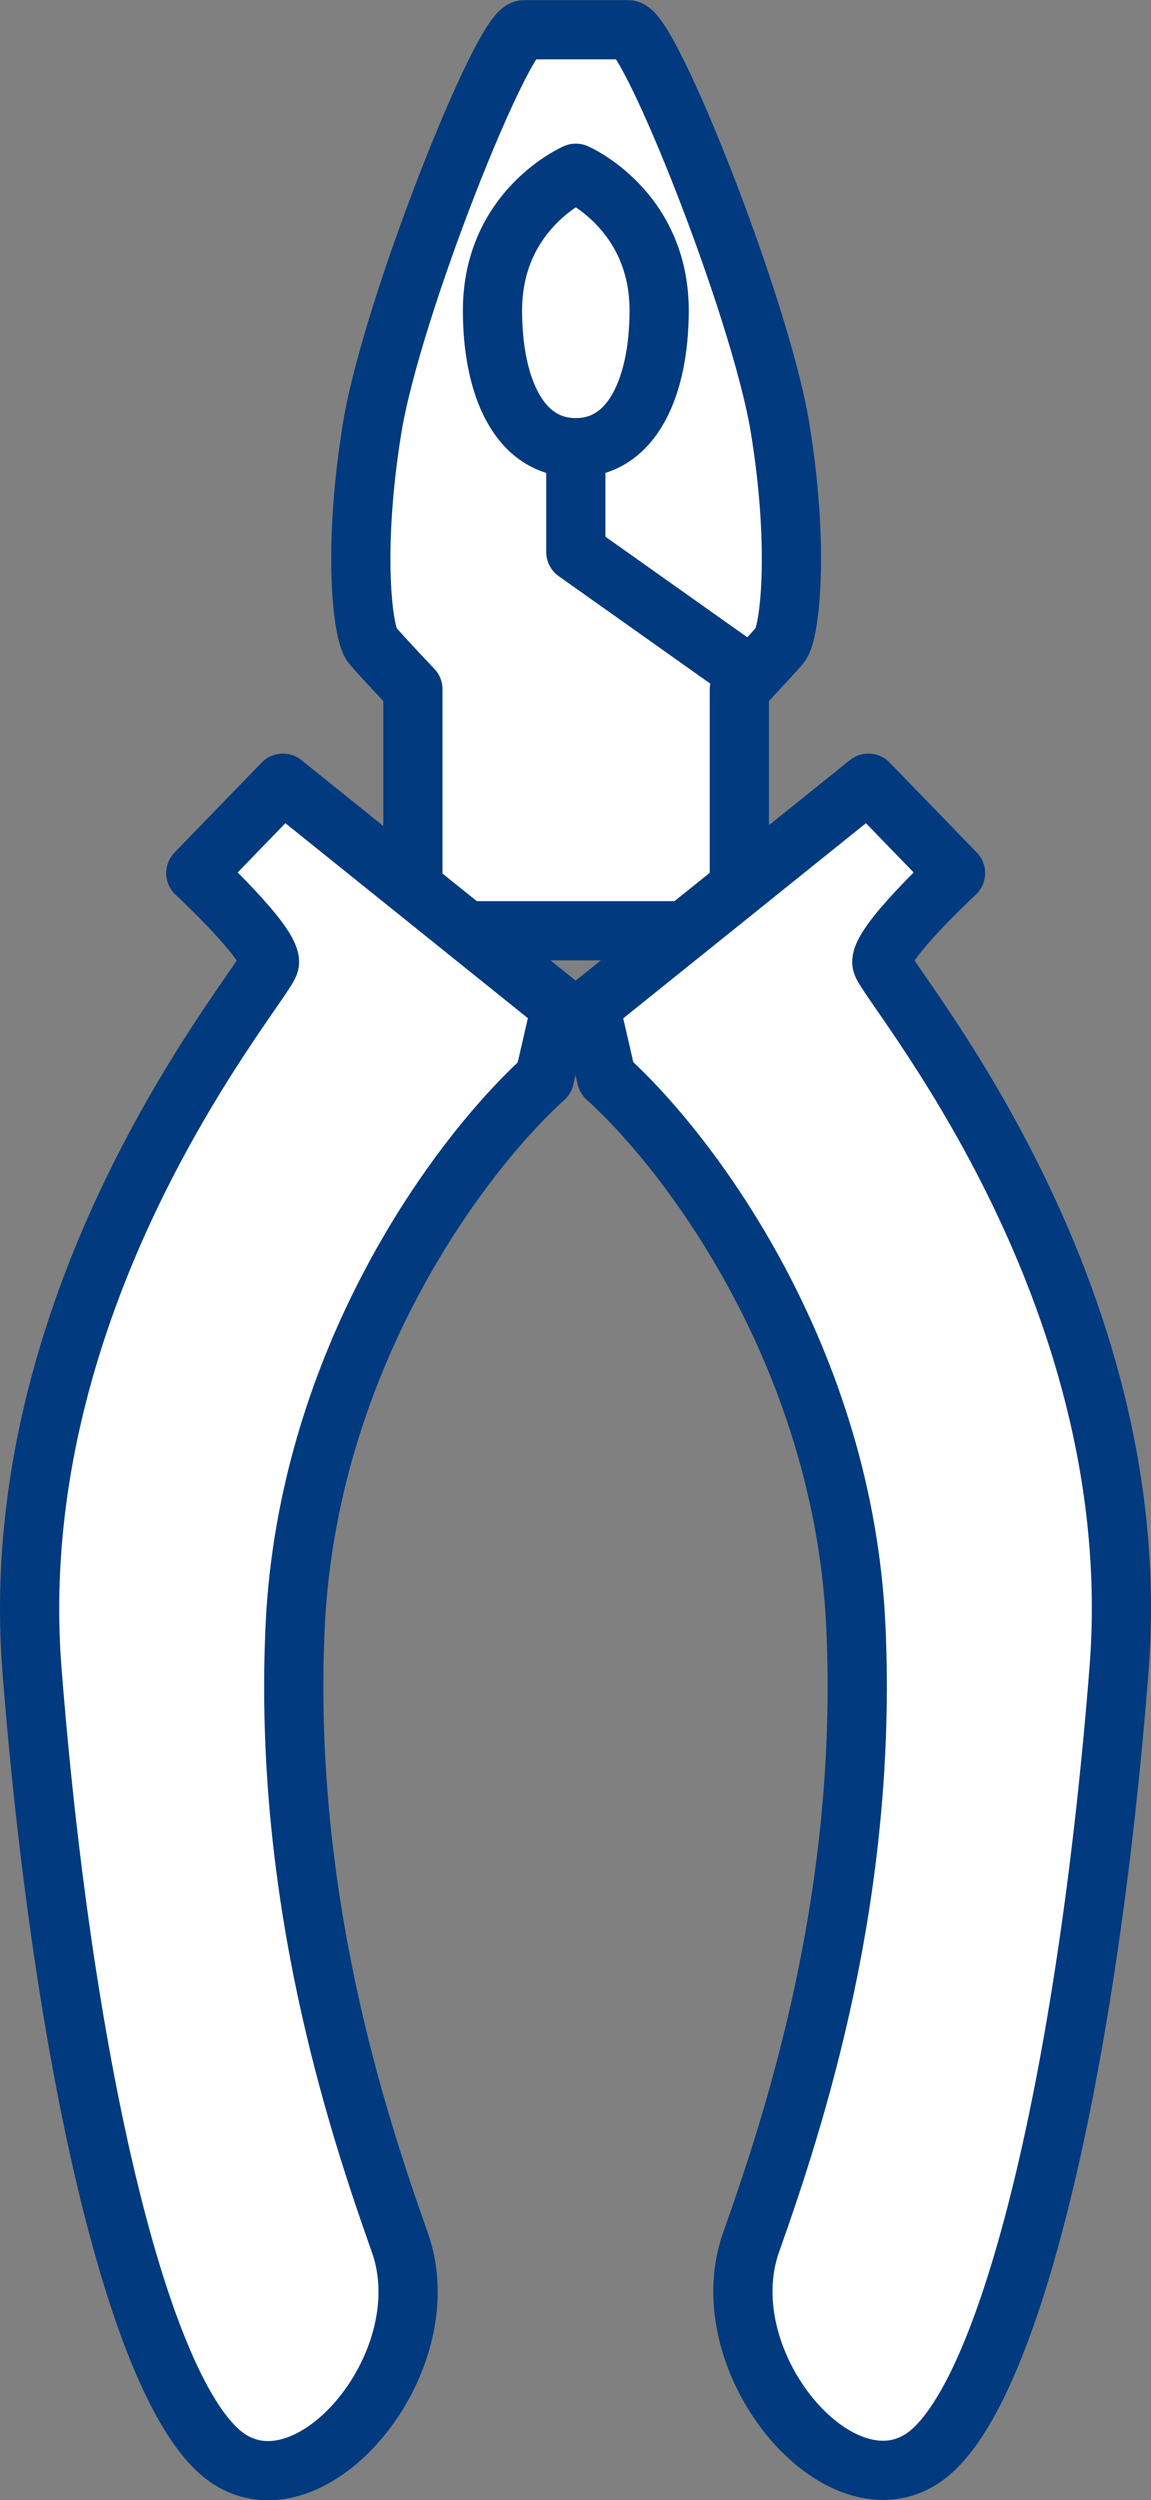
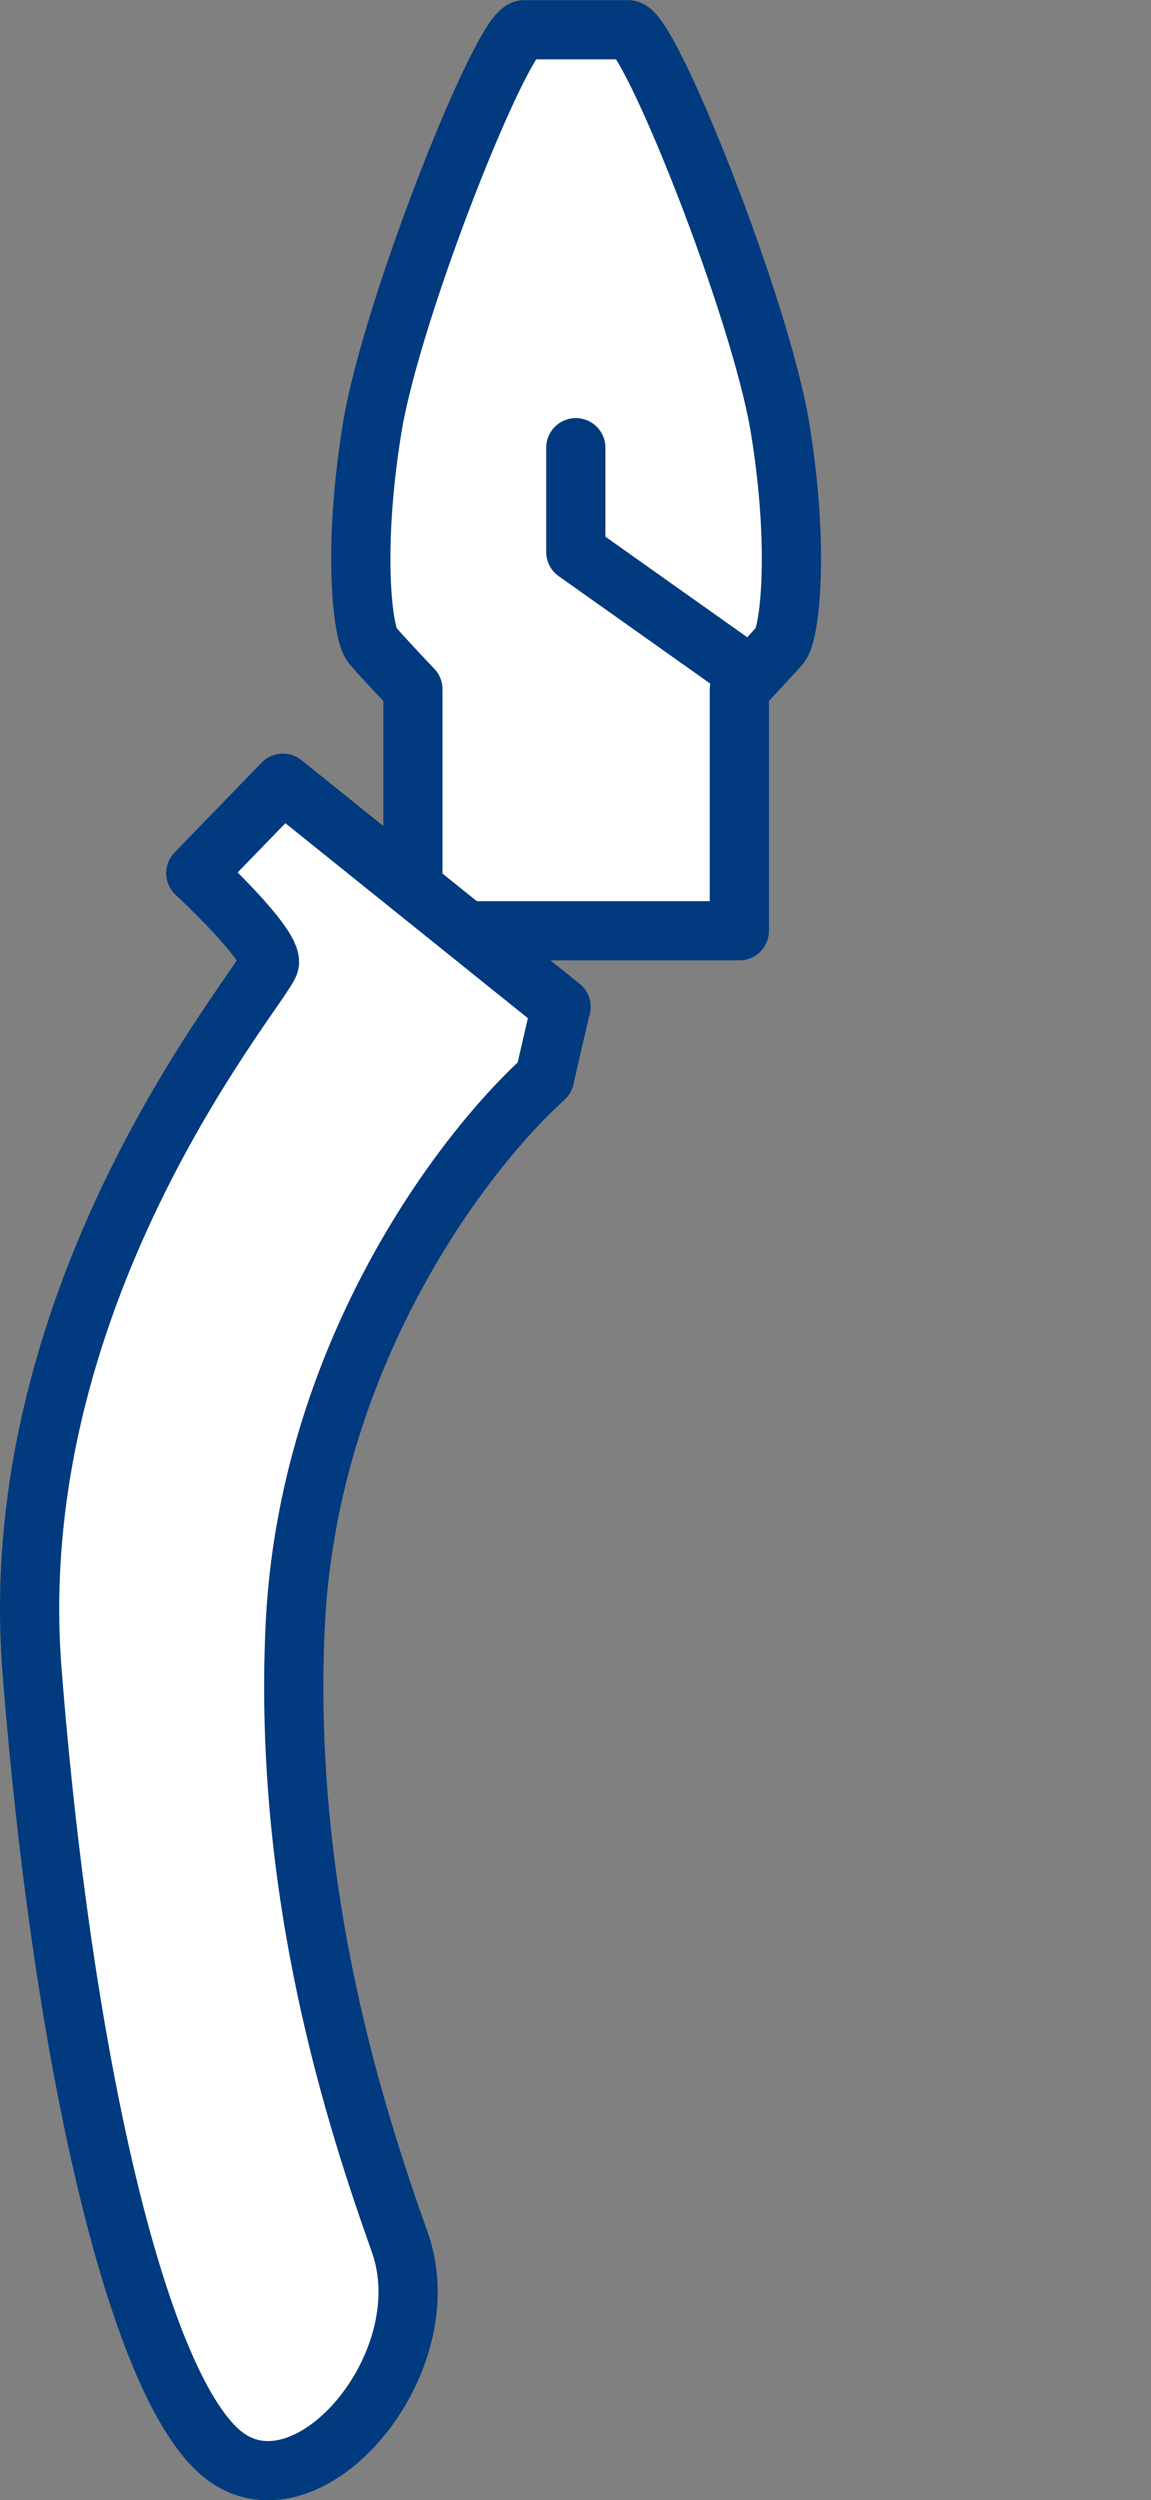
<svg xmlns="http://www.w3.org/2000/svg" id="_レイヤー_2" data-name="レイヤー 2" viewBox="0 0 36.74 79.8">
  <rect x="0" y="0" width="36.74" height="79.8" fill="#808080" stroke="none" />
  <defs>
    <style>
      .cls-1 {
        fill: #fff;
      }

      .cls-1, .cls-2 {
        stroke: #013a7e;
        stroke-linecap: round;
        stroke-linejoin: round;
        stroke-width: 1.89px;
      }

      .cls-2 {
        fill: none;
      }
    </style>
  </defs>
  <g id="_レイヤー_1-2" data-name="レイヤー 1">
    <g>
      <path class="cls-1" d="m18.38.95h1.67c.68,0,4.22,8.86,4.85,12.71.63,3.86.31,6.57,0,6.93s-1.3,1.41-1.3,1.41v7.71h-10.42v-7.71s-.99-1.04-1.3-1.41-.63-3.07,0-6.93c.63-3.86,4.17-12.71,4.85-12.71h1.67" />
-       <path class="cls-2" d="m18.38,14.29c1.82,0,2.66-1.98,2.66-4.38,0-3.23-2.66-4.38-2.66-4.38,0,0-2.66,1.15-2.66,4.38,0,2.4.83,4.38,2.66,4.38Z" />
      <polyline class="cls-2" points="18.38 14.29 18.38 17.62 23.98 21.59" />
      <path class="cls-1" d="m17.91,32.14l-8.88-7.14-2.78,2.87s2.44,2.26,2.35,2.87S.07,41.02,1.02,53.29c.96,12.27,3.31,22.63,6,24.98,2.7,2.35,7.14-2.78,5.74-6.7-1.39-3.92-3.73-11.07-3.34-19.63s5.26-15.09,7.96-17.53l.52-2.26Z" />
-       <path class="cls-1" d="m18.84,32.14l8.88-7.14,2.78,2.87s-2.44,2.26-2.35,2.87,8.53,10.27,7.57,22.54c-.96,12.27-3.31,22.63-6,24.98-2.7,2.35-7.14-2.78-5.74-6.7,1.39-3.92,3.73-11.07,3.34-19.63-.39-8.56-5.26-15.09-7.96-17.53l-.52-2.26Z" />
    </g>
  </g>
</svg>